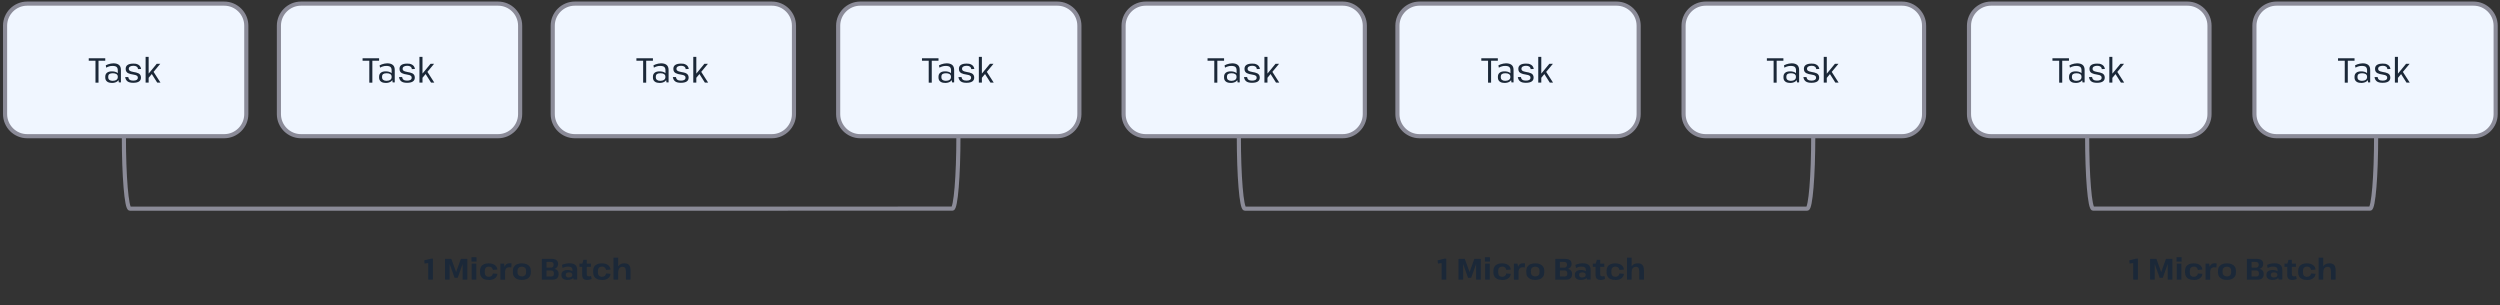
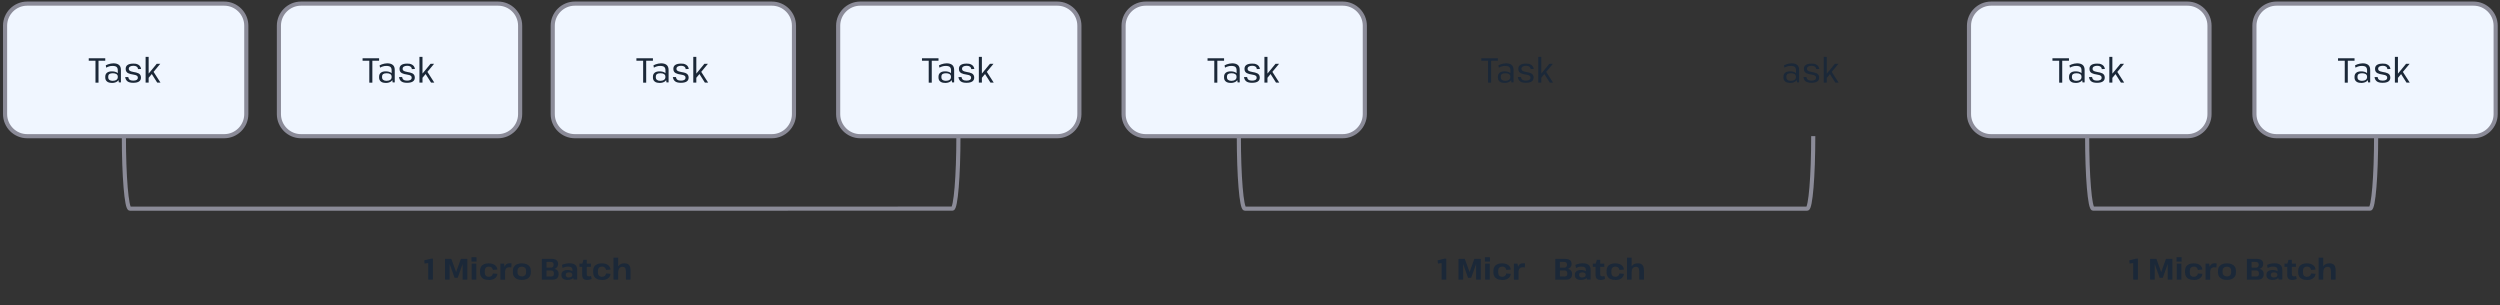
<svg xmlns="http://www.w3.org/2000/svg" id="Layer_1" version="1.1" viewBox="0 0 3451 421">
  <rect x="0" y="0" width="3451" height="421" fill="#333333" stroke="none" />
  <defs>
    <style> .st0 { fill: #1b2838; } .st1 { isolation: isolate; } .st2 { fill: none; stroke-miterlimit: 8; } .st2, .st3 { stroke: #8b8b98; stroke-width: 5.7px; } .st3 { fill: #f0f6ff; fill-rule: evenodd; stroke-linejoin: round; } </style>
  </defs>
  <path class="st3" d="M7,35.5c0-16.8,13.7-30.5,30.5-30.5h272c16.8,0,30.5,13.7,30.5,30.5v122c0,16.8-13.7,30.5-30.5,30.5H37.5c-16.8,0-30.5-13.7-30.5-30.5V35.5Z" />
  <g class="st1">
    <path class="st0" d="M145.3,80.4v3.4h-11.4l2.1-2v32.3h-4.2v-32.3l2,2h-11.3v-3.4h22.8Z" />
    <path class="st0" d="M154.2,114.4c-2.8,0-4.9-.6-6.5-1.9-1.6-1.3-2.4-3.1-2.4-5.4v-1.3c0-2.3.8-4.1,2.4-5.4s3.8-1.9,6.7-1.9,5.5.6,7.3,1.8c1.8,1.2,2.7,3,2.7,5.3v1.4c0,2.3-.9,4.2-2.7,5.5-1.8,1.3-4.3,2-7.5,2ZM162.6,105.4v-8.5c0-2-.6-3.5-1.7-4.5-1.1-.9-2.9-1.4-5.4-1.4s-3.1.2-4.6.6c-1.5.4-3,1-4.3,1.8l-.6-3.2c.9-.5,1.9-1,3.1-1.4,1.2-.4,2.4-.7,3.7-1,1.3-.2,2.5-.4,3.7-.4,3.5,0,6,.8,7.8,2.3s2.6,3.8,2.6,6.9v17.1h-2.9l-1.3-8.6ZM155.4,111.6c2.2,0,4-.5,5.3-1.4,1.3-.9,1.9-2.2,1.9-3.7v-.7c0-1.5-.6-2.6-1.8-3.5-1.2-.8-2.9-1.2-5.1-1.2s-3.6.4-4.7,1.1c-1.1.8-1.6,2-1.6,3.8v.6c0,1.6.5,2.9,1.6,3.7,1.1.8,2.5,1.3,4.5,1.3Z" />
    <path class="st0" d="M183.9,114.3c-3.4,0-6-.6-7.8-1.9-1.8-1.3-2.9-3.3-3.3-6h4.3c.2,1.6.8,2.9,2,3.7,1.1.8,2.7,1.2,4.8,1.2s3.6-.3,4.7-1,1.7-1.7,1.7-3-.3-1.8-.9-2.4-1.4-1-2.4-1.3c-1-.3-2.1-.5-3.3-.7-1.2-.2-2.4-.5-3.6-.7-1.2-.3-2.3-.7-3.3-1.2-1-.5-1.8-1.3-2.4-2.2-.6-.9-.9-2.2-.9-3.8,0-2.4.9-4.2,2.7-5.4,1.8-1.2,4.5-1.8,7.9-1.8s4,.3,5.4.8c1.5.6,2.7,1.4,3.6,2.5.9,1.1,1.4,2.5,1.7,4.1l-4.3.2c-.1-1.5-.7-2.6-1.8-3.4-1.1-.8-2.5-1.2-4.5-1.2s-3.6.4-4.7,1.1-1.7,1.7-1.7,3,.3,1.9.9,2.4,1.4,1,2.4,1.3c1,.3,2.1.6,3.3.8,1.2.2,2.4.5,3.6.7,1.2.3,2.3.7,3.3,1.2,1,.5,1.8,1.3,2.4,2.2.6.9.9,2.2.9,3.7,0,2.3-.9,4.1-2.7,5.3-1.8,1.2-4.5,1.8-8,1.8Z" />
    <path class="st0" d="M201,78.5h4.2v35.5h-4.2v-35.5ZM201.8,105.7l14.5-17.6h4.9l-17.6,21.2-1.9-3.6ZM208.5,100.6l3-2.2,10,15.6h-4.5l-8.5-13.4Z" />
  </g>
  <path class="st3" d="M385,35.5c0-16.8,13.7-30.5,30.5-30.5h272c16.8,0,30.5,13.7,30.5,30.5v122c0,16.8-13.7,30.5-30.5,30.5h-272c-16.8,0-30.5-13.7-30.5-30.5V35.5Z" />
  <g class="st1">
-     <path class="st0" d="M523.3,80.4v3.4h-11.4l2.1-2v32.3h-4.2v-32.3l2,2h-11.3v-3.4h22.8Z" />
+     <path class="st0" d="M523.3,80.4v3.4h-11.4l2.1-2v32.3h-4.2v-32.3l2,2h-11.3v-3.4Z" />
    <path class="st0" d="M532.2,114.4c-2.8,0-4.9-.6-6.5-1.9-1.6-1.3-2.4-3.1-2.4-5.4v-1.3c0-2.3.8-4.1,2.4-5.4s3.8-1.9,6.7-1.9,5.5.6,7.3,1.8c1.8,1.2,2.7,3,2.7,5.3v1.4c0,2.3-.9,4.2-2.7,5.5-1.8,1.3-4.3,2-7.5,2ZM540.6,105.4v-8.5c0-2-.6-3.5-1.7-4.5-1.1-.9-2.9-1.4-5.4-1.4s-3.1.2-4.6.6c-1.5.4-3,1-4.3,1.8l-.6-3.2c.9-.5,1.9-1,3.1-1.4,1.2-.4,2.4-.7,3.7-1,1.3-.2,2.5-.4,3.7-.4,3.5,0,6,.8,7.8,2.3s2.6,3.8,2.6,6.9v17.1h-2.9l-1.3-8.6ZM533.4,111.6c2.2,0,4-.5,5.3-1.4,1.3-.9,1.9-2.2,1.9-3.7v-.7c0-1.5-.6-2.6-1.8-3.5-1.2-.8-2.9-1.2-5.1-1.2s-3.6.4-4.7,1.1c-1.1.8-1.6,2-1.6,3.8v.6c0,1.6.5,2.9,1.6,3.7,1.1.8,2.5,1.3,4.5,1.3Z" />
    <path class="st0" d="M561.9,114.3c-3.4,0-6-.6-7.8-1.9-1.8-1.3-2.9-3.3-3.3-6h4.3c.2,1.6.8,2.9,2,3.7,1.1.8,2.7,1.2,4.8,1.2s3.6-.3,4.7-1,1.7-1.7,1.7-3-.3-1.8-.9-2.4-1.4-1-2.4-1.3c-1-.3-2.1-.5-3.3-.7-1.2-.2-2.4-.5-3.6-.7-1.2-.3-2.3-.7-3.3-1.2-1-.5-1.8-1.3-2.4-2.2-.6-.9-.9-2.2-.9-3.8,0-2.4.9-4.2,2.7-5.4,1.8-1.2,4.5-1.8,7.9-1.8s4,.3,5.4.8c1.5.6,2.7,1.4,3.6,2.5.9,1.1,1.4,2.5,1.7,4.1l-4.3.2c-.1-1.5-.7-2.6-1.8-3.4-1.1-.8-2.5-1.2-4.5-1.2s-3.6.4-4.7,1.1-1.7,1.7-1.7,3,.3,1.9.9,2.4,1.4,1,2.4,1.3c1,.3,2.1.6,3.3.8,1.2.2,2.4.5,3.6.7,1.2.3,2.3.7,3.3,1.2,1,.5,1.8,1.3,2.4,2.2.6.9.9,2.2.9,3.7,0,2.3-.9,4.1-2.7,5.3-1.8,1.2-4.5,1.8-8,1.8Z" />
    <path class="st0" d="M579,78.5h4.2v35.5h-4.2v-35.5ZM579.8,105.7l14.5-17.6h4.9l-17.6,21.2-1.9-3.6ZM586.5,100.6l3-2.2,10,15.6h-4.5l-8.5-13.4Z" />
  </g>
  <path class="st3" d="M763,35.5c0-16.8,13.7-30.5,30.5-30.5h272c16.8,0,30.5,13.7,30.5,30.5v122c0,16.8-13.7,30.5-30.5,30.5h-272c-16.8,0-30.5-13.7-30.5-30.5V35.5Z" />
  <g class="st1">
    <path class="st0" d="M901.3,80.4v3.4h-11.4l2.1-2v32.3h-4.2v-32.3l2,2h-11.3v-3.4h22.8Z" />
    <path class="st0" d="M910.2,114.4c-2.8,0-4.9-.6-6.5-1.9-1.6-1.3-2.4-3.1-2.4-5.4v-1.3c0-2.3.8-4.1,2.4-5.4s3.8-1.9,6.7-1.9,5.5.6,7.3,1.8c1.8,1.2,2.7,3,2.7,5.3v1.4c0,2.3-.9,4.2-2.7,5.5-1.8,1.3-4.3,2-7.5,2ZM918.6,105.4v-8.5c0-2-.6-3.5-1.7-4.5-1.1-.9-2.9-1.4-5.4-1.4s-3.1.2-4.6.6c-1.5.4-3,1-4.3,1.8l-.6-3.2c.9-.5,1.9-1,3.1-1.4,1.2-.4,2.4-.7,3.7-1,1.3-.2,2.5-.4,3.7-.4,3.5,0,6,.8,7.8,2.3,1.7,1.5,2.6,3.8,2.6,6.9v17.1h-2.9l-1.3-8.6ZM911.3,111.6c2.2,0,4-.5,5.3-1.4,1.3-.9,1.9-2.2,1.9-3.7v-.7c0-1.5-.6-2.6-1.8-3.5-1.2-.8-2.9-1.2-5.1-1.2s-3.6.4-4.7,1.1c-1.1.8-1.6,2-1.6,3.8v.6c0,1.6.5,2.9,1.6,3.7,1.1.8,2.5,1.3,4.5,1.3Z" />
    <path class="st0" d="M939.9,114.3c-3.4,0-6-.6-7.8-1.9-1.8-1.3-2.9-3.3-3.3-6h4.3c.2,1.6.8,2.9,2,3.7,1.1.8,2.7,1.2,4.8,1.2s3.6-.3,4.7-1c1.1-.7,1.7-1.7,1.7-3s-.3-1.8-.9-2.4-1.4-1-2.4-1.3c-1-.3-2.1-.5-3.3-.7-1.2-.2-2.4-.5-3.6-.7-1.2-.3-2.3-.7-3.3-1.2s-1.8-1.3-2.4-2.2c-.6-.9-.9-2.2-.9-3.8,0-2.4.9-4.2,2.7-5.4,1.8-1.2,4.5-1.8,7.9-1.8s4,.3,5.4.8c1.5.6,2.7,1.4,3.6,2.5.9,1.1,1.4,2.5,1.7,4.1l-4.3.2c-.1-1.5-.7-2.6-1.8-3.4s-2.5-1.2-4.5-1.2-3.6.4-4.7,1.1c-1.1.7-1.7,1.7-1.7,3s.3,1.9.9,2.4,1.4,1,2.4,1.3c1,.3,2.1.6,3.3.8,1.2.2,2.4.5,3.6.7s2.3.7,3.3,1.2c1,.5,1.8,1.3,2.4,2.2.6.9.9,2.2.9,3.7,0,2.3-.9,4.1-2.7,5.3-1.8,1.2-4.5,1.8-8,1.8Z" />
    <path class="st0" d="M957,78.5h4.2v35.5h-4.2v-35.5ZM957.8,105.7l14.5-17.6h4.9l-17.6,21.2-1.9-3.6ZM964.5,100.6l3-2.2,10,15.6h-4.5l-8.5-13.4Z" />
  </g>
  <path class="st3" d="M1157,35.5c0-16.8,13.7-30.5,30.5-30.5h272c16.8,0,30.5,13.7,30.5,30.5v122c0,16.8-13.7,30.5-30.5,30.5h-272c-16.8,0-30.5-13.7-30.5-30.5V35.5Z" />
  <g class="st1">
    <path class="st0" d="M1295.5,80.4v3.4h-11.4l2.1-2v32.3h-4.2v-32.3l2,2h-11.3v-3.4h22.8Z" />
    <path class="st0" d="M1304.4,114.4c-2.8,0-4.9-.6-6.5-1.9-1.6-1.3-2.4-3.1-2.4-5.4v-1.3c0-2.3.8-4.1,2.4-5.4s3.8-1.9,6.7-1.9,5.5.6,7.3,1.8c1.8,1.2,2.7,3,2.7,5.3v1.4c0,2.3-.9,4.2-2.7,5.5-1.8,1.3-4.3,2-7.5,2ZM1312.8,105.4v-8.5c0-2-.6-3.5-1.7-4.5-1.1-.9-2.9-1.4-5.4-1.4s-3.1.2-4.6.6c-1.5.4-3,1-4.3,1.8l-.6-3.2c.9-.5,1.9-1,3.1-1.4,1.2-.4,2.4-.7,3.7-1,1.3-.2,2.5-.4,3.7-.4,3.5,0,6,.8,7.8,2.3,1.7,1.5,2.6,3.8,2.6,6.9v17.1h-2.9l-1.3-8.6ZM1305.5,111.6c2.2,0,4-.5,5.3-1.4,1.3-.9,1.9-2.2,1.9-3.7v-.7c0-1.5-.6-2.6-1.8-3.5-1.2-.8-2.9-1.2-5.1-1.2s-3.6.4-4.7,1.1c-1.1.8-1.6,2-1.6,3.8v.6c0,1.6.5,2.9,1.6,3.7,1.1.8,2.5,1.3,4.5,1.3Z" />
    <path class="st0" d="M1334.1,114.3c-3.4,0-6-.6-7.8-1.9-1.8-1.3-2.9-3.3-3.3-6h4.3c.2,1.6.8,2.9,2,3.7,1.1.8,2.7,1.2,4.8,1.2s3.6-.3,4.7-1c1.1-.7,1.7-1.7,1.7-3s-.3-1.8-.9-2.4-1.4-1-2.4-1.3-2.1-.5-3.3-.7c-1.2-.2-2.4-.5-3.6-.7-1.2-.3-2.3-.7-3.3-1.2-1-.5-1.8-1.3-2.4-2.2-.6-.9-.9-2.2-.9-3.8,0-2.4.9-4.2,2.7-5.4,1.8-1.2,4.5-1.8,7.9-1.8s4,.3,5.4.8c1.5.6,2.7,1.4,3.6,2.5.9,1.1,1.4,2.5,1.7,4.1l-4.3.2c-.1-1.5-.7-2.6-1.8-3.4-1.1-.8-2.5-1.2-4.5-1.2s-3.6.4-4.7,1.1c-1.1.7-1.7,1.7-1.7,3s.3,1.9.9,2.4,1.4,1,2.4,1.3c1,.3,2.1.6,3.3.8,1.2.2,2.4.5,3.6.7,1.2.3,2.3.7,3.3,1.2,1,.5,1.8,1.3,2.4,2.2.6.9.9,2.2.9,3.7,0,2.3-.9,4.1-2.7,5.3-1.8,1.2-4.5,1.8-8,1.8Z" />
    <path class="st0" d="M1351.2,78.5h4.2v35.5h-4.2v-35.5ZM1352,105.7l14.5-17.6h4.9l-17.6,21.2-1.9-3.6ZM1358.7,100.6l3-2.2,10,15.6h-4.5l-8.5-13.4Z" />
  </g>
  <path class="st3" d="M1551,35.5c0-16.8,13.7-30.5,30.5-30.5h272c16.8,0,30.5,13.7,30.5,30.5v122c0,16.8-13.7,30.5-30.5,30.5h-272c-16.8,0-30.5-13.7-30.5-30.5V35.5Z" />
  <g class="st1">
    <path class="st0" d="M1689.7,80.4v3.4h-11.4l2.1-2v32.3h-4.2v-32.3l2,2h-11.3v-3.4h22.8Z" />
    <path class="st0" d="M1698.6,114.4c-2.8,0-4.9-.6-6.5-1.9-1.6-1.3-2.4-3.1-2.4-5.4v-1.3c0-2.3.8-4.1,2.4-5.4s3.8-1.9,6.7-1.9,5.5.6,7.3,1.8c1.8,1.2,2.7,3,2.7,5.3v1.4c0,2.3-.9,4.2-2.7,5.5-1.8,1.3-4.3,2-7.5,2ZM1707,105.4v-8.5c0-2-.6-3.5-1.7-4.5-1.1-.9-2.9-1.4-5.4-1.4s-3.1.2-4.6.6c-1.5.4-3,1-4.3,1.8l-.6-3.2c.9-.5,1.9-1,3.1-1.4,1.2-.4,2.4-.7,3.7-1,1.3-.2,2.5-.4,3.7-.4,3.5,0,6,.8,7.8,2.3s2.6,3.8,2.6,6.9v17.1h-2.9l-1.3-8.6ZM1699.7,111.6c2.2,0,4-.5,5.3-1.4,1.3-.9,1.9-2.2,1.9-3.7v-.7c0-1.5-.6-2.6-1.8-3.5-1.2-.8-2.9-1.2-5.1-1.2s-3.6.4-4.7,1.1c-1.1.8-1.6,2-1.6,3.8v.6c0,1.6.5,2.9,1.6,3.7,1.1.8,2.5,1.3,4.5,1.3Z" />
    <path class="st0" d="M1728.3,114.3c-3.4,0-6-.6-7.8-1.9-1.8-1.3-2.9-3.3-3.3-6h4.3c.2,1.6.8,2.9,2,3.7,1.1.8,2.7,1.2,4.8,1.2s3.6-.3,4.7-1c1.1-.7,1.7-1.7,1.7-3s-.3-1.8-.9-2.4-1.4-1-2.4-1.3-2.1-.5-3.3-.7c-1.2-.2-2.4-.5-3.6-.7-1.2-.3-2.3-.7-3.3-1.2-1-.5-1.8-1.3-2.4-2.2-.6-.9-.9-2.2-.9-3.8,0-2.4.9-4.2,2.7-5.4,1.8-1.2,4.5-1.8,7.9-1.8s4,.3,5.4.8c1.5.6,2.7,1.4,3.6,2.5.9,1.1,1.4,2.5,1.7,4.1l-4.3.2c-.1-1.5-.7-2.6-1.8-3.4-1.1-.8-2.5-1.2-4.5-1.2s-3.6.4-4.7,1.1-1.7,1.7-1.7,3,.3,1.9.9,2.4,1.4,1,2.4,1.3c1,.3,2.1.6,3.3.8,1.2.2,2.4.5,3.6.7,1.2.3,2.3.7,3.3,1.2,1,.5,1.8,1.3,2.4,2.2.6.9.9,2.2.9,3.7,0,2.3-.9,4.1-2.7,5.3-1.8,1.2-4.5,1.8-8,1.8Z" />
    <path class="st0" d="M1745.4,78.5h4.2v35.5h-4.2v-35.5ZM1746.2,105.7l14.5-17.6h4.9l-17.6,21.2-1.9-3.6ZM1752.9,100.6l3-2.2,10,15.6h-4.5l-8.5-13.4Z" />
  </g>
-   <path class="st3" d="M1929,35.5c0-16.8,13.7-30.5,30.5-30.5h272c16.8,0,30.5,13.7,30.5,30.5v122c0,16.8-13.7,30.5-30.5,30.5h-272c-16.8,0-30.5-13.7-30.5-30.5V35.5Z" />
  <g class="st1">
    <path class="st0" d="M2067.6,80.4v3.4h-11.4l2.1-2v32.3h-4.2v-32.3l2,2h-11.3v-3.4h22.8Z" />
    <path class="st0" d="M2076.6,114.4c-2.8,0-4.9-.6-6.5-1.9-1.6-1.3-2.4-3.1-2.4-5.4v-1.3c0-2.3.8-4.1,2.4-5.4s3.8-1.9,6.7-1.9,5.5.6,7.3,1.8c1.8,1.2,2.7,3,2.7,5.3v1.4c0,2.3-.9,4.2-2.7,5.5-1.8,1.3-4.3,2-7.5,2ZM2085,105.4v-8.5c0-2-.6-3.5-1.7-4.5-1.1-.9-2.9-1.4-5.4-1.4s-3.1.2-4.6.6-3,1-4.3,1.8l-.6-3.2c.9-.5,1.9-1,3.1-1.4,1.2-.4,2.4-.7,3.7-1,1.3-.2,2.5-.4,3.7-.4,3.5,0,6,.8,7.8,2.3s2.6,3.8,2.6,6.9v17.1h-2.9l-1.3-8.6ZM2077.7,111.6c2.2,0,4-.5,5.3-1.4,1.3-.9,1.9-2.2,1.9-3.7v-.7c0-1.5-.6-2.6-1.8-3.5-1.2-.8-2.9-1.2-5.1-1.2s-3.6.4-4.7,1.1c-1.1.8-1.6,2-1.6,3.8v.6c0,1.6.5,2.9,1.6,3.7,1.1.8,2.5,1.3,4.5,1.3Z" />
    <path class="st0" d="M2106.3,114.3c-3.4,0-6-.6-7.8-1.9-1.8-1.3-2.9-3.3-3.3-6h4.3c.2,1.6.8,2.9,2,3.7,1.1.8,2.7,1.2,4.8,1.2s3.6-.3,4.7-1,1.7-1.7,1.7-3-.3-1.8-.9-2.4-1.4-1-2.4-1.3-2.1-.5-3.3-.7c-1.2-.2-2.4-.5-3.6-.7-1.2-.3-2.3-.7-3.3-1.2-1-.5-1.8-1.3-2.4-2.2-.6-.9-.9-2.2-.9-3.8,0-2.4.9-4.2,2.7-5.4,1.8-1.2,4.5-1.8,7.9-1.8s4,.3,5.4.8c1.5.6,2.7,1.4,3.6,2.5.9,1.1,1.4,2.5,1.7,4.1l-4.3.2c-.1-1.5-.7-2.6-1.8-3.4s-2.5-1.2-4.5-1.2-3.6.4-4.7,1.1c-1.1.7-1.7,1.7-1.7,3s.3,1.9.9,2.4,1.4,1,2.4,1.3c1,.3,2.1.6,3.3.8,1.2.2,2.4.5,3.6.7,1.2.3,2.3.7,3.3,1.2,1,.5,1.8,1.3,2.4,2.2.6.9.9,2.2.9,3.7,0,2.3-.9,4.1-2.7,5.3-1.8,1.2-4.5,1.8-8,1.8Z" />
    <path class="st0" d="M2123.4,78.5h4.2v35.5h-4.2v-35.5ZM2124.2,105.7l14.5-17.6h4.9l-17.6,21.2-1.9-3.6ZM2130.8,100.6l3-2.2,10,15.6h-4.5l-8.5-13.4Z" />
  </g>
-   <path class="st3" d="M2324,35.5c0-16.8,13.7-30.5,30.5-30.5h271c16.8,0,30.5,13.7,30.5,30.5v122c0,16.8-13.7,30.5-30.5,30.5h-271c-16.8,0-30.5-13.7-30.5-30.5V35.5Z" />
  <g class="st1">
-     <path class="st0" d="M2461.8,80.4v3.4h-11.4l2.1-2v32.3h-4.2v-32.3l2,2h-11.3v-3.4h22.8Z" />
    <path class="st0" d="M2470.8,114.4c-2.8,0-4.9-.6-6.5-1.9-1.6-1.3-2.4-3.1-2.4-5.4v-1.3c0-2.3.8-4.1,2.4-5.4s3.8-1.9,6.7-1.9,5.5.6,7.3,1.8c1.8,1.2,2.7,3,2.7,5.3v1.4c0,2.3-.9,4.2-2.7,5.5-1.8,1.3-4.3,2-7.5,2ZM2479.2,105.4v-8.5c0-2-.6-3.5-1.7-4.5-1.1-.9-2.9-1.4-5.4-1.4s-3.1.2-4.6.6c-1.5.4-3,1-4.3,1.8l-.6-3.2c.9-.5,1.9-1,3.1-1.4,1.2-.4,2.4-.7,3.7-1,1.3-.2,2.5-.4,3.7-.4,3.5,0,6,.8,7.8,2.3,1.7,1.5,2.6,3.8,2.6,6.9v17.1h-2.9l-1.3-8.6ZM2471.9,111.6c2.2,0,4-.5,5.3-1.4,1.3-.9,1.9-2.2,1.9-3.7v-.7c0-1.5-.6-2.6-1.8-3.5-1.2-.8-2.9-1.2-5.1-1.2s-3.6.4-4.7,1.1c-1.1.8-1.6,2-1.6,3.8v.6c0,1.6.5,2.9,1.6,3.7,1.1.8,2.5,1.3,4.5,1.3Z" />
    <path class="st0" d="M2500.5,114.3c-3.4,0-6-.6-7.8-1.9-1.8-1.3-2.9-3.3-3.3-6h4.3c.2,1.6.8,2.9,2,3.7,1.1.8,2.7,1.2,4.8,1.2s3.6-.3,4.7-1c1.1-.7,1.7-1.7,1.7-3s-.3-1.8-.9-2.4-1.4-1-2.4-1.3-2.1-.5-3.3-.7c-1.2-.2-2.4-.5-3.6-.7-1.2-.3-2.3-.7-3.3-1.2-1-.5-1.8-1.3-2.4-2.2-.6-.9-.9-2.2-.9-3.8,0-2.4.9-4.2,2.7-5.4,1.8-1.2,4.5-1.8,7.9-1.8s4,.3,5.4.8c1.5.6,2.7,1.4,3.6,2.5.9,1.1,1.4,2.5,1.7,4.1l-4.3.2c-.1-1.5-.7-2.6-1.8-3.4-1.1-.8-2.5-1.2-4.5-1.2s-3.6.4-4.7,1.1c-1.1.7-1.7,1.7-1.7,3s.3,1.9.9,2.4,1.4,1,2.4,1.3c1,.3,2.1.6,3.3.8,1.2.2,2.4.5,3.6.7,1.2.3,2.3.7,3.3,1.2,1,.5,1.8,1.3,2.4,2.2.6.9.9,2.2.9,3.7,0,2.3-.9,4.1-2.7,5.3-1.8,1.2-4.5,1.8-8,1.8Z" />
    <path class="st0" d="M2517.5,78.5h4.2v35.5h-4.2v-35.5ZM2518.4,105.7l14.5-17.6h4.9l-17.6,21.2-1.9-3.6ZM2525,100.6l3-2.2,10,15.6h-4.5l-8.5-13.4Z" />
  </g>
  <path class="st3" d="M2718,35.5c0-16.8,13.7-30.5,30.5-30.5h271c16.8,0,30.5,13.7,30.5,30.5v122c0,16.8-13.7,30.5-30.5,30.5h-271c-16.8,0-30.5-13.7-30.5-30.5V35.5Z" />
  <g class="st1">
    <path class="st0" d="M2856,80.4v3.4h-11.4l2.1-2v32.3h-4.2v-32.3l2,2h-11.3v-3.4h22.8Z" />
    <path class="st0" d="M2865,114.4c-2.8,0-4.9-.6-6.5-1.9-1.6-1.3-2.4-3.1-2.4-5.4v-1.3c0-2.3.8-4.1,2.4-5.4s3.8-1.9,6.7-1.9,5.5.6,7.3,1.8c1.8,1.2,2.7,3,2.7,5.3v1.4c0,2.3-.9,4.2-2.7,5.5-1.8,1.3-4.3,2-7.5,2ZM2873.3,105.4v-8.5c0-2-.6-3.5-1.7-4.5-1.1-.9-2.9-1.4-5.4-1.4s-3.1.2-4.6.6c-1.5.4-3,1-4.3,1.8l-.6-3.2c.9-.5,1.9-1,3.1-1.4,1.2-.4,2.4-.7,3.7-1,1.3-.2,2.5-.4,3.7-.4,3.5,0,6,.8,7.8,2.3,1.7,1.5,2.6,3.8,2.6,6.9v17.1h-2.9l-1.3-8.6ZM2866.1,111.6c2.2,0,4-.5,5.3-1.4,1.3-.9,1.9-2.2,1.9-3.7v-.7c0-1.5-.6-2.6-1.8-3.5-1.2-.8-2.9-1.2-5.1-1.2s-3.6.4-4.7,1.1c-1.1.8-1.6,2-1.6,3.8v.6c0,1.6.5,2.9,1.6,3.7,1.1.8,2.5,1.3,4.5,1.3Z" />
    <path class="st0" d="M2894.7,114.3c-3.4,0-6-.6-7.8-1.9-1.8-1.3-2.9-3.3-3.3-6h4.3c.2,1.6.8,2.9,2,3.7,1.1.8,2.7,1.2,4.8,1.2s3.6-.3,4.7-1c1.1-.7,1.7-1.7,1.7-3s-.3-1.8-.9-2.4c-.6-.6-1.4-1-2.4-1.3s-2.1-.5-3.3-.7c-1.2-.2-2.4-.5-3.6-.7-1.2-.3-2.3-.7-3.3-1.2s-1.8-1.3-2.4-2.2c-.6-.9-.9-2.2-.9-3.8,0-2.4.9-4.2,2.7-5.4,1.8-1.2,4.5-1.8,7.9-1.8s4,.3,5.4.8c1.5.6,2.7,1.4,3.6,2.5.9,1.1,1.4,2.5,1.7,4.1l-4.3.2c-.1-1.5-.7-2.6-1.8-3.4-1.1-.8-2.5-1.2-4.5-1.2s-3.6.4-4.7,1.1-1.7,1.7-1.7,3,.3,1.9.9,2.4c.6.6,1.4,1,2.4,1.3,1,.3,2.1.6,3.3.8,1.2.2,2.4.5,3.6.7,1.2.3,2.3.7,3.3,1.2,1,.5,1.8,1.3,2.4,2.2.6.9.9,2.2.9,3.7,0,2.3-.9,4.1-2.7,5.3-1.8,1.2-4.5,1.8-8,1.8Z" />
    <path class="st0" d="M2911.7,78.5h4.2v35.5h-4.2v-35.5ZM2912.6,105.7l14.5-17.6h4.9l-17.6,21.2-1.9-3.6ZM2919.2,100.6l3-2.2,10,15.6h-4.5l-8.5-13.4Z" />
  </g>
  <path class="st3" d="M3112,35.5c0-16.8,13.7-30.5,30.5-30.5h272c16.8,0,30.5,13.7,30.5,30.5v122c0,16.8-13.7,30.5-30.5,30.5h-272c-16.8,0-30.5-13.7-30.5-30.5V35.5Z" />
  <g class="st1">
    <path class="st0" d="M3250.2,80.4v3.4h-11.4l2.1-2v32.3h-4.2v-32.3l2,2h-11.3v-3.4h22.8Z" />
    <path class="st0" d="M3259.1,114.4c-2.8,0-4.9-.6-6.5-1.9-1.6-1.3-2.4-3.1-2.4-5.4v-1.3c0-2.3.8-4.1,2.4-5.4s3.8-1.9,6.7-1.9,5.5.6,7.3,1.8c1.8,1.2,2.7,3,2.7,5.3v1.4c0,2.3-.9,4.2-2.7,5.5-1.8,1.3-4.3,2-7.5,2ZM3267.5,105.4v-8.5c0-2-.6-3.5-1.7-4.5-1.1-.9-2.9-1.4-5.4-1.4s-3.1.2-4.6.6-3,1-4.3,1.8l-.6-3.2c.9-.5,1.9-1,3.1-1.4,1.2-.4,2.4-.7,3.7-1,1.3-.2,2.5-.4,3.7-.4,3.5,0,6,.8,7.8,2.3s2.6,3.8,2.6,6.9v17.1h-2.9l-1.3-8.6ZM3260.3,111.6c2.2,0,4-.5,5.3-1.4,1.3-.9,1.9-2.2,1.9-3.7v-.7c0-1.5-.6-2.6-1.8-3.5-1.2-.8-2.9-1.2-5.1-1.2s-3.6.4-4.7,1.1c-1.1.8-1.6,2-1.6,3.8v.6c0,1.6.5,2.9,1.6,3.7,1.1.8,2.5,1.3,4.5,1.3Z" />
    <path class="st0" d="M3288.9,114.3c-3.4,0-6-.6-7.8-1.9-1.8-1.3-2.9-3.3-3.3-6h4.3c.2,1.6.8,2.9,2,3.7,1.1.8,2.7,1.2,4.8,1.2s3.6-.3,4.7-1,1.7-1.7,1.7-3-.3-1.8-.9-2.4-1.4-1-2.4-1.3-2.1-.5-3.3-.7c-1.2-.2-2.4-.5-3.6-.7-1.2-.3-2.3-.7-3.3-1.2-1-.5-1.8-1.3-2.4-2.2-.6-.9-.9-2.2-.9-3.8,0-2.4.9-4.2,2.7-5.4,1.8-1.2,4.5-1.8,7.9-1.8s4,.3,5.4.8c1.5.6,2.7,1.4,3.6,2.5.9,1.1,1.4,2.5,1.7,4.1l-4.3.2c-.1-1.5-.7-2.6-1.8-3.4s-2.5-1.2-4.5-1.2-3.6.4-4.7,1.1c-1.1.7-1.7,1.7-1.7,3s.3,1.9.9,2.4,1.4,1,2.4,1.3c1,.3,2.1.6,3.3.8,1.2.2,2.4.5,3.6.7,1.2.3,2.3.7,3.3,1.2,1,.5,1.8,1.3,2.4,2.2.6.9.9,2.2.9,3.7,0,2.3-.9,4.1-2.7,5.3-1.8,1.2-4.5,1.8-8,1.8Z" />
    <path class="st0" d="M3305.9,78.5h4.2v35.5h-4.2v-35.5ZM3306.8,105.7l14.5-17.6h4.9l-17.6,21.2-1.9-3.6ZM3313.4,100.6l3-2.2,10,15.6h-4.5l-8.5-13.4Z" />
  </g>
  <path class="st2" d="M1323,188c0,55.2-3.7,100-8.3,100H179.3c-4.6,0-8.3-44.8-8.3-100" />
  <path class="st2" d="M2503,187.9c0,55.3-3.7,100.1-8.3,100.1h-776.3c-4.6,0-8.3-44.8-8.3-100.1" />
  <path class="st2" d="M3280,188c0,55.2-3.7,100-8.3,100h-382.3c-4.6,0-8.3-44.8-8.3-100" />
  <g class="st1">
    <path class="st0" d="M597.5,386h-6.4v-25.2l2,2.1-7,.9-.5-4.4,9-2.3h3v28.8Z" />
    <path class="st0" d="M614.1,357.3h8.9l6.5,18h.2l6.5-18h8.9v28.7h-6.5v-21h-.2l-6.6,18.5h-4.3l-6.6-18.5h-.2v21h-6.4v-28.7Z" />
    <path class="st0" d="M657.8,355.1v6h-7v-6h7ZM657.5,363.9v22.1h-6.4v-22.1h6.4Z" />
    <path class="st0" d="M674.3,386.4c-2.4,0-4.5-.4-6.3-1.2-1.8-.8-3.1-2-4-3.5-.9-1.5-1.4-3.3-1.4-5.4v-2.7c0-2.1.5-3.9,1.4-5.4.9-1.5,2.3-2.7,4.1-3.5,1.8-.8,3.8-1.2,6.3-1.2,3.6,0,6.5.8,8.6,2.3,2.1,1.5,3.3,3.6,3.6,6.3l-6.2.5c-.3-1.4-.9-2.6-1.8-3.4-.9-.8-2.2-1.2-3.8-1.2s-3.1.5-4.1,1.5-1.5,2.4-1.5,4.1v2.9c0,1.7.5,3.1,1.5,4.1,1,1,2.4,1.5,4.1,1.5s2.8-.4,3.8-1.2c.9-.8,1.6-1.9,1.8-3.4l6.2.5c-.2,2.6-1.4,4.7-3.6,6.3-2.1,1.5-5,2.3-8.6,2.3Z" />
    <path class="st0" d="M690.7,363.9h5.1l1.4,8.6v13.6h-6.4v-22.1ZM695.6,374.6c0-3.7.7-6.5,2-8.4,1.3-1.9,3.2-2.8,5.8-2.8s.9,0,1.4,0c.5,0,.9.2,1.4.3l-.4,5.5c-.9-.2-1.8-.3-2.8-.3-1.9,0-3.4.6-4.4,1.8-1,1.2-1.5,3.1-1.5,5.6l-1.5-1.7Z" />
    <path class="st0" d="M720.3,386.4c-2.6,0-4.8-.4-6.6-1.2-1.8-.8-3.2-2-4.2-3.5-1-1.5-1.5-3.3-1.5-5.4v-2.7c0-2.1.5-3.9,1.5-5.4,1-1.5,2.4-2.7,4.3-3.5,1.8-.8,4-1.2,6.6-1.2s4.7.4,6.6,1.2c1.8.8,3.3,2,4.3,3.5,1,1.5,1.5,3.3,1.5,5.4v2.7c0,2.1-.5,3.9-1.5,5.4-1,1.5-2.4,2.7-4.3,3.5-1.8.8-4,1.2-6.6,1.2ZM720.3,381.6c1.8,0,3.2-.5,4.3-1.5,1.1-1,1.6-2.3,1.6-4v-2.5c0-1.7-.5-3-1.6-4-1.1-1-2.5-1.5-4.3-1.5s-3.2.5-4.3,1.5c-1.1,1-1.6,2.3-1.6,4v2.5c0,1.6.5,3,1.6,3.9,1.1,1,2.5,1.5,4.3,1.5Z" />
    <path class="st0" d="M747.9,357.3h13.5c2,0,3.7.3,5,.8s2.3,1.3,3,2.3c.7,1,1,2.3,1,3.9v.2c0,2.1-.8,3.8-2.2,5.1-1.4,1.3-3.4,1.9-5.9,2v-.7c3,0,5.2.7,6.6,1.9,1.4,1.2,2.2,2.9,2.2,5.4v.3c0,2.5-.7,4.4-2.2,5.7-1.5,1.3-3.7,1.9-6.7,1.9h-14.3v-28.7ZM760.3,369.5c.8,0,1.5-.2,2.1-.5.6-.3,1-.8,1.3-1.4.3-.6.5-1.3.5-2.1v-.3c0-1.3-.4-2.2-1.1-2.8-.7-.6-1.9-.9-3.5-.9h-5.2v7.9h5.9ZM760.2,381.7c1.1,0,1.9-.1,2.6-.4.7-.3,1.1-.7,1.4-1.3.3-.6.4-1.3.4-2.3v-.4c0-1.3-.3-2.3-1-3-.7-.7-1.7-1-3-1h-6.2v8.3h5.8Z" />
    <path class="st0" d="M783.3,386.4c-2.6,0-4.6-.6-6.1-1.7-1.5-1.1-2.2-2.7-2.2-4.7v-.8c0-2.1.7-3.6,2.2-4.8,1.5-1.1,3.6-1.7,6.2-1.7s5.1.5,6.7,1.6c1.6,1.1,2.4,2.7,2.4,4.7v.9c0,2-.8,3.6-2.4,4.8-1.6,1.1-3.9,1.7-6.8,1.7ZM790.2,378v-5.4c0-1.6-.5-2.7-1.4-3.5-1-.7-2.5-1.1-4.6-1.1s-2.6.2-3.9.5c-1.3.3-2.6.8-3.7,1.5l-.9-4.4c.9-.4,1.9-.8,3-1.1,1.1-.3,2.3-.6,3.6-.8,1.2-.2,2.4-.3,3.5-.3,3.7,0,6.5.8,8.3,2.3,1.8,1.5,2.7,3.8,2.7,6.9v13.3h-5.1l-1.6-8ZM785.1,383c1.5,0,2.7-.3,3.6-.9.9-.6,1.3-1.4,1.3-2.5v-.5c0-1-.4-1.8-1.2-2.3-.8-.6-2-.8-3.5-.8s-2.5.3-3.2.8-1.1,1.4-1.1,2.5v.4c0,1.1.4,1.9,1.1,2.5.7.6,1.8.9,3.1.9Z" />
    <path class="st0" d="M799.9,363.9h15.8v4.5h-15.8v-4.5ZM810.4,386.4c-2.4,0-4.1-.6-5.2-1.8-1.1-1.2-1.6-3-1.6-5.5v-14.4l1.8-6.1h4.6v19.4c0,1.3.2,2.2.7,2.7s1.3.8,2.5.8.8,0,1.3-.1c.5,0,.9-.2,1.4-.4l.8,4.1c-.6.2-1.2.5-1.9.7-.7.2-1.4.3-2.2.5-.8.1-1.5.2-2.2.2Z" />
    <path class="st0" d="M830.5,386.4c-2.4,0-4.5-.4-6.3-1.2-1.7-.8-3.1-2-4-3.5-.9-1.5-1.4-3.3-1.4-5.4v-2.7c0-2.1.5-3.9,1.4-5.4.9-1.5,2.3-2.7,4.1-3.5,1.8-.8,3.8-1.2,6.3-1.2,3.6,0,6.5.8,8.6,2.3,2.1,1.5,3.3,3.6,3.6,6.3l-6.2.5c-.3-1.4-.9-2.6-1.8-3.4-.9-.8-2.2-1.2-3.8-1.2s-3.1.5-4.1,1.5-1.5,2.4-1.5,4.1v2.9c0,1.7.5,3.1,1.5,4.1,1,1,2.4,1.5,4.1,1.5s2.8-.4,3.8-1.2c.9-.8,1.6-1.9,1.8-3.4l6.2.5c-.2,2.6-1.4,4.7-3.6,6.3s-5,2.3-8.6,2.3Z" />
    <path class="st0" d="M846.9,355.7h6.4v30.3h-6.4v-30.3ZM863.9,374.1c0-2-.4-3.5-1.1-4.4-.8-.9-1.9-1.4-3.6-1.4s-3.3.7-4.3,2c-1,1.3-1.5,3.3-1.5,5.9l-2.3,3.3v-2.8c0-4.3,1-7.6,2.8-9.8,1.8-2.3,4.5-3.4,7.9-3.4s5.1.8,6.5,2.3c1.4,1.6,2.1,4,2.1,7.3v12.9h-6.4v-11.9Z" />
  </g>
  <g class="st1">
    <path class="st0" d="M1996.4,386h-6.4v-25.2l2,2.1-7,.9-.5-4.4,9-2.3h3v28.8Z" />
    <path class="st0" d="M2013.1,357.3h8.9l6.5,18h.2l6.5-18h8.9v28.7h-6.5v-21h-.2l-6.6,18.5h-4.3l-6.6-18.5h-.2v21h-6.4v-28.7Z" />
    <path class="st0" d="M2056.7,355.1v6h-7v-6h7ZM2056.5,363.9v22.1h-6.4v-22.1h6.4Z" />
    <path class="st0" d="M2073.2,386.4c-2.4,0-4.5-.4-6.3-1.2-1.7-.8-3.1-2-4-3.5-.9-1.5-1.4-3.3-1.4-5.4v-2.7c0-2.1.5-3.9,1.4-5.4.9-1.5,2.3-2.7,4.1-3.5,1.8-.8,3.8-1.2,6.3-1.2,3.6,0,6.5.8,8.6,2.3,2.1,1.5,3.3,3.6,3.6,6.3l-6.2.5c-.3-1.4-.9-2.6-1.8-3.4-.9-.8-2.2-1.2-3.8-1.2s-3.1.5-4.1,1.5-1.5,2.4-1.5,4.1v2.9c0,1.7.5,3.1,1.5,4.1,1,1,2.4,1.5,4.1,1.5s2.8-.4,3.8-1.2c.9-.8,1.6-1.9,1.8-3.4l6.2.5c-.2,2.6-1.4,4.7-3.6,6.3s-5,2.3-8.6,2.3Z" />
    <path class="st0" d="M2089.7,363.9h5.1l1.4,8.6v13.6h-6.4v-22.1ZM2094.6,374.6c0-3.7.7-6.5,2-8.4,1.3-1.9,3.2-2.8,5.8-2.8s.9,0,1.4,0,.9.2,1.4.3l-.4,5.5c-.9-.2-1.8-.3-2.8-.3-1.9,0-3.4.6-4.4,1.8-1,1.2-1.5,3.1-1.5,5.6l-1.5-1.7Z" />
-     <path class="st0" d="M2119.2,386.4c-2.6,0-4.8-.4-6.6-1.2-1.8-.8-3.2-2-4.2-3.5-1-1.5-1.5-3.3-1.5-5.4v-2.7c0-2.1.5-3.9,1.5-5.4,1-1.5,2.4-2.7,4.3-3.5,1.8-.8,4-1.2,6.6-1.2s4.7.4,6.6,1.2c1.8.8,3.3,2,4.3,3.5s1.5,3.3,1.5,5.4v2.7c0,2.1-.5,3.9-1.5,5.4-1,1.5-2.4,2.7-4.3,3.5-1.8.8-4,1.2-6.6,1.2ZM2119.2,381.6c1.8,0,3.2-.5,4.3-1.5,1.1-1,1.6-2.3,1.6-4v-2.5c0-1.7-.5-3-1.6-4-1.1-1-2.5-1.5-4.3-1.5s-3.2.5-4.3,1.5c-1.1,1-1.6,2.3-1.6,4v2.5c0,1.6.5,3,1.6,3.9,1.1,1,2.5,1.5,4.3,1.5Z" />
    <path class="st0" d="M2146.9,357.3h13.5c2,0,3.7.3,5,.8,1.3.5,2.3,1.3,3,2.3.7,1,1,2.3,1,3.9v.2c0,2.1-.8,3.8-2.2,5.1-1.4,1.3-3.4,1.9-5.9,2v-.7c3,0,5.2.7,6.6,1.9,1.4,1.2,2.2,2.9,2.2,5.4v.3c0,2.5-.7,4.4-2.2,5.7-1.5,1.3-3.7,1.9-6.7,1.9h-14.3v-28.7ZM2159.2,369.5c.8,0,1.5-.2,2.1-.5s1-.8,1.3-1.4c.3-.6.5-1.3.5-2.1v-.3c0-1.3-.4-2.2-1.1-2.8-.7-.6-1.9-.9-3.5-.9h-5.2v7.9h5.9ZM2159.1,381.7c1.1,0,1.9-.1,2.6-.4s1.1-.7,1.4-1.3c.3-.6.4-1.3.4-2.3v-.4c0-1.3-.3-2.3-1-3-.7-.7-1.7-1-3-1h-6.2v8.3h5.8Z" />
    <path class="st0" d="M2182.2,386.4c-2.6,0-4.6-.6-6.1-1.7-1.5-1.1-2.2-2.7-2.2-4.7v-.8c0-2.1.7-3.6,2.2-4.8,1.5-1.1,3.6-1.7,6.2-1.7s5.1.5,6.7,1.6c1.6,1.1,2.4,2.7,2.4,4.7v.9c0,2-.8,3.6-2.4,4.8-1.6,1.1-3.9,1.7-6.8,1.7ZM2189.1,378v-5.4c0-1.6-.5-2.7-1.4-3.5-1-.7-2.5-1.1-4.6-1.1s-2.6.2-3.9.5c-1.3.3-2.6.8-3.7,1.5l-.9-4.4c.9-.4,1.9-.8,3-1.1,1.1-.3,2.3-.6,3.6-.8,1.2-.2,2.4-.3,3.5-.3,3.7,0,6.5.8,8.3,2.3,1.8,1.5,2.7,3.8,2.7,6.9v13.3h-5.1l-1.6-8ZM2184,383c1.5,0,2.7-.3,3.6-.9.9-.6,1.3-1.4,1.3-2.5v-.5c0-1-.4-1.8-1.3-2.3s-2-.8-3.5-.8-2.5.3-3.2.8c-.8.5-1.1,1.4-1.1,2.5v.4c0,1.1.4,1.9,1.1,2.5.7.6,1.8.9,3.1.9Z" />
    <path class="st0" d="M2198.8,363.9h15.8v4.5h-15.8v-4.5ZM2209.3,386.4c-2.4,0-4.1-.6-5.2-1.8-1.1-1.2-1.6-3-1.6-5.5v-14.4l1.8-6.1h4.6v19.4c0,1.3.2,2.2.7,2.7.5.5,1.3.8,2.5.8s.8,0,1.3-.1.9-.2,1.4-.4l.8,4.1c-.6.2-1.2.5-1.9.7-.7.2-1.4.3-2.2.5-.8.1-1.5.2-2.2.2Z" />
    <path class="st0" d="M2229.4,386.4c-2.4,0-4.5-.4-6.3-1.2-1.8-.8-3.1-2-4-3.5-.9-1.5-1.4-3.3-1.4-5.4v-2.7c0-2.1.5-3.9,1.4-5.4.9-1.5,2.3-2.7,4.1-3.5,1.8-.8,3.8-1.2,6.3-1.2,3.6,0,6.5.8,8.6,2.3,2.1,1.5,3.3,3.6,3.6,6.3l-6.2.5c-.3-1.4-.9-2.6-1.8-3.4-.9-.8-2.2-1.2-3.8-1.2s-3.1.5-4.1,1.5-1.5,2.4-1.5,4.1v2.9c0,1.7.5,3.1,1.5,4.1,1,1,2.4,1.5,4.1,1.5s2.8-.4,3.8-1.2c.9-.8,1.6-1.9,1.8-3.4l6.2.5c-.2,2.6-1.4,4.7-3.6,6.3-2.1,1.5-5,2.3-8.6,2.3Z" />
    <path class="st0" d="M2245.9,355.7h6.4v30.3h-6.4v-30.3ZM2262.8,374.1c0-2-.4-3.5-1.1-4.4-.8-.9-1.9-1.4-3.6-1.4s-3.3.7-4.3,2c-1,1.3-1.5,3.3-1.5,5.9l-2.3,3.3v-2.8c0-4.3,1-7.6,2.8-9.8,1.8-2.3,4.5-3.4,7.9-3.4s5.1.8,6.5,2.3c1.4,1.6,2.1,4,2.1,7.3v12.9h-6.4v-11.9Z" />
  </g>
  <g class="st1">
    <path class="st0" d="M2951.1,386h-6.4v-25.2l2,2.1-7,.9-.5-4.4,9-2.3h3v28.8Z" />
    <path class="st0" d="M2967.8,357.3h8.9l6.5,18h.2l6.5-18h8.9v28.7h-6.5v-21h-.2l-6.6,18.5h-4.3l-6.6-18.5h-.2v21h-6.4v-28.7Z" />
    <path class="st0" d="M3011.5,355.1v6h-7v-6h7ZM3011.2,363.9v22.1h-6.4v-22.1h6.4Z" />
    <path class="st0" d="M3027.9,386.4c-2.4,0-4.5-.4-6.3-1.2-1.8-.8-3.1-2-4-3.5-.9-1.5-1.4-3.3-1.4-5.4v-2.7c0-2.1.5-3.9,1.4-5.4.9-1.5,2.3-2.7,4.1-3.5,1.8-.8,3.8-1.2,6.3-1.2,3.6,0,6.5.8,8.6,2.3,2.1,1.5,3.3,3.6,3.6,6.3l-6.2.5c-.3-1.4-.9-2.6-1.8-3.4-.9-.8-2.2-1.2-3.8-1.2s-3.1.5-4.1,1.5-1.5,2.4-1.5,4.1v2.9c0,1.7.5,3.1,1.5,4.1,1,1,2.4,1.5,4.1,1.5s2.8-.4,3.8-1.2c.9-.8,1.6-1.9,1.8-3.4l6.2.5c-.2,2.6-1.4,4.7-3.6,6.3-2.1,1.5-5,2.3-8.6,2.3Z" />
    <path class="st0" d="M3044.4,363.9h5.1l1.4,8.6v13.6h-6.4v-22.1ZM3049.3,374.6c0-3.7.7-6.5,2-8.4,1.3-1.9,3.2-2.8,5.8-2.8s.9,0,1.4,0c.5,0,.9.2,1.4.3l-.4,5.5c-.9-.2-1.8-.3-2.8-.3-1.9,0-3.4.6-4.4,1.8-1,1.2-1.5,3.1-1.5,5.6l-1.5-1.7Z" />
    <path class="st0" d="M3074,386.4c-2.6,0-4.8-.4-6.6-1.2-1.8-.8-3.2-2-4.2-3.5-1-1.5-1.5-3.3-1.5-5.4v-2.7c0-2.1.5-3.9,1.5-5.4,1-1.5,2.4-2.7,4.3-3.5,1.8-.8,4-1.2,6.6-1.2s4.7.4,6.6,1.2c1.8.8,3.3,2,4.3,3.5,1,1.5,1.5,3.3,1.5,5.4v2.7c0,2.1-.5,3.9-1.5,5.4-1,1.5-2.4,2.7-4.3,3.5-1.8.8-4,1.2-6.6,1.2ZM3074,381.6c1.8,0,3.2-.5,4.3-1.5,1.1-1,1.6-2.3,1.6-4v-2.5c0-1.7-.5-3-1.6-4-1.1-1-2.5-1.5-4.3-1.5s-3.2.5-4.3,1.5c-1.1,1-1.6,2.3-1.6,4v2.5c0,1.6.5,3,1.6,3.9,1.1,1,2.5,1.5,4.3,1.5Z" />
    <path class="st0" d="M3101.6,357.3h13.5c2,0,3.7.3,5,.8s2.3,1.3,3,2.3c.7,1,1,2.3,1,3.9v.2c0,2.1-.8,3.8-2.2,5.1-1.4,1.3-3.4,1.9-5.9,2v-.7c3,0,5.2.7,6.6,1.9,1.4,1.2,2.2,2.9,2.2,5.4v.3c0,2.5-.7,4.4-2.2,5.7-1.5,1.3-3.7,1.9-6.7,1.9h-14.3v-28.7ZM3114,369.5c.8,0,1.5-.2,2.1-.5.6-.3,1-.8,1.3-1.4.3-.6.5-1.3.5-2.1v-.3c0-1.3-.4-2.2-1.1-2.8-.7-.6-1.9-.9-3.5-.9h-5.2v7.9h5.9ZM3113.8,381.7c1.1,0,1.9-.1,2.6-.4.7-.3,1.1-.7,1.4-1.3.3-.6.4-1.3.4-2.3v-.4c0-1.3-.3-2.3-1-3-.7-.7-1.7-1-3-1h-6.2v8.3h5.8Z" />
    <path class="st0" d="M3136.9,386.4c-2.6,0-4.6-.6-6.1-1.7-1.5-1.1-2.2-2.7-2.2-4.7v-.8c0-2.1.7-3.6,2.2-4.8,1.5-1.1,3.6-1.7,6.2-1.7s5.1.5,6.7,1.6c1.6,1.1,2.4,2.7,2.4,4.7v.9c0,2-.8,3.6-2.4,4.8-1.6,1.1-3.9,1.7-6.8,1.7ZM3143.9,378v-5.4c0-1.6-.5-2.7-1.4-3.5-1-.7-2.5-1.1-4.6-1.1s-2.6.2-3.9.5c-1.3.3-2.6.8-3.7,1.5l-.9-4.4c.9-.4,1.9-.8,3-1.1,1.1-.3,2.3-.6,3.6-.8,1.2-.2,2.4-.3,3.5-.3,3.7,0,6.5.8,8.3,2.3,1.8,1.5,2.7,3.8,2.7,6.9v13.3h-5.1l-1.6-8ZM3138.8,383c1.5,0,2.7-.3,3.6-.9.9-.6,1.3-1.4,1.3-2.5v-.5c0-1-.4-1.8-1.2-2.3-.8-.6-2-.8-3.5-.8s-2.5.3-3.2.8-1.1,1.4-1.1,2.5v.4c0,1.1.4,1.9,1.1,2.5.7.6,1.8.9,3.1.9Z" />
    <path class="st0" d="M3153.5,363.9h15.8v4.5h-15.8v-4.5ZM3164.1,386.4c-2.4,0-4.1-.6-5.2-1.8-1.1-1.2-1.6-3-1.6-5.5v-14.4l1.8-6.1h4.6v19.4c0,1.3.2,2.2.7,2.7s1.3.8,2.5.8.8,0,1.3-.1c.5,0,.9-.2,1.4-.4l.8,4.1c-.6.2-1.2.5-1.9.7-.7.2-1.4.3-2.2.5-.8.1-1.5.2-2.2.2Z" />
    <path class="st0" d="M3184.1,386.4c-2.4,0-4.5-.4-6.3-1.2-1.7-.8-3.1-2-4-3.5-.9-1.5-1.4-3.3-1.4-5.4v-2.7c0-2.1.5-3.9,1.4-5.4.9-1.5,2.3-2.7,4.1-3.5,1.8-.8,3.8-1.2,6.3-1.2,3.6,0,6.5.8,8.6,2.3,2.1,1.5,3.3,3.6,3.6,6.3l-6.2.5c-.3-1.4-.9-2.6-1.8-3.4-.9-.8-2.2-1.2-3.8-1.2s-3.1.5-4.1,1.5-1.5,2.4-1.5,4.1v2.9c0,1.7.5,3.1,1.5,4.1,1,1,2.4,1.5,4.1,1.5s2.8-.4,3.8-1.2c.9-.8,1.6-1.9,1.8-3.4l6.2.5c-.2,2.6-1.4,4.7-3.6,6.3s-5,2.3-8.6,2.3Z" />
    <path class="st0" d="M3200.6,355.7h6.4v30.3h-6.4v-30.3ZM3217.6,374.1c0-2-.4-3.5-1.1-4.4-.8-.9-1.9-1.4-3.6-1.4s-3.3.7-4.3,2c-1,1.3-1.5,3.3-1.5,5.9l-2.3,3.3v-2.8c0-4.3,1-7.6,2.8-9.8,1.8-2.3,4.5-3.4,7.9-3.4s5.1.8,6.5,2.3c1.4,1.6,2.1,4,2.1,7.3v12.9h-6.4v-11.9Z" />
  </g>
</svg>